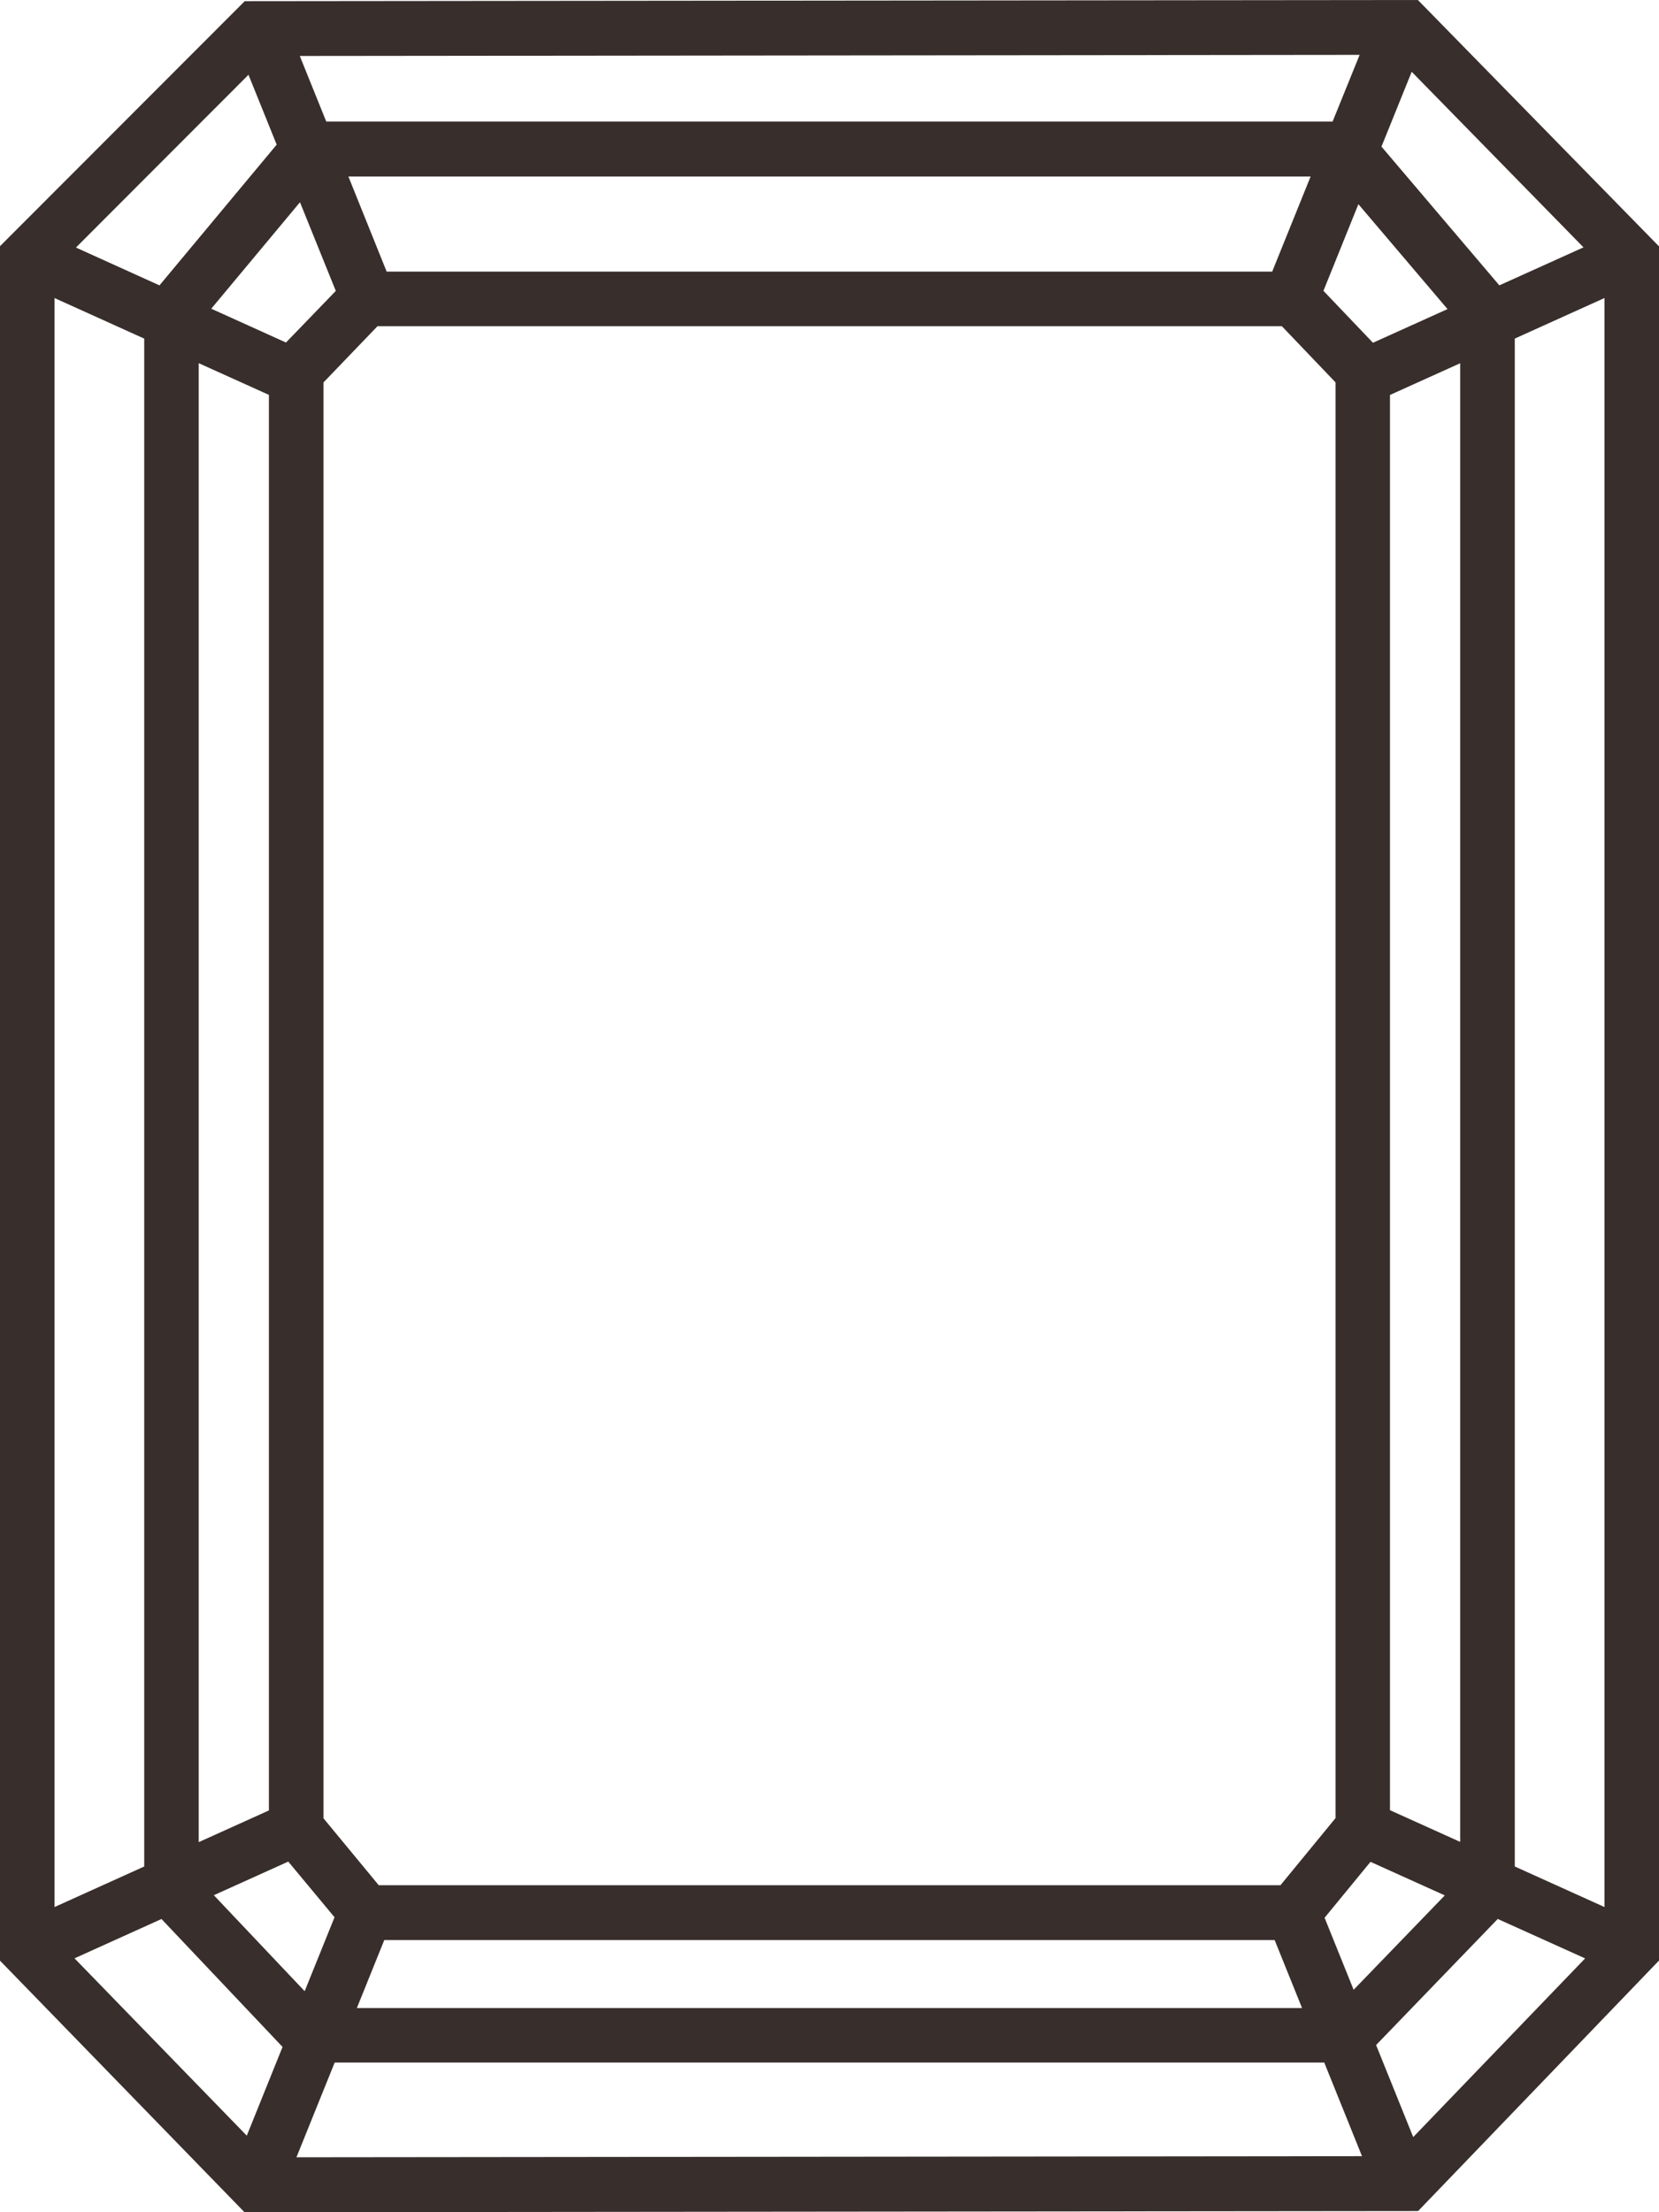
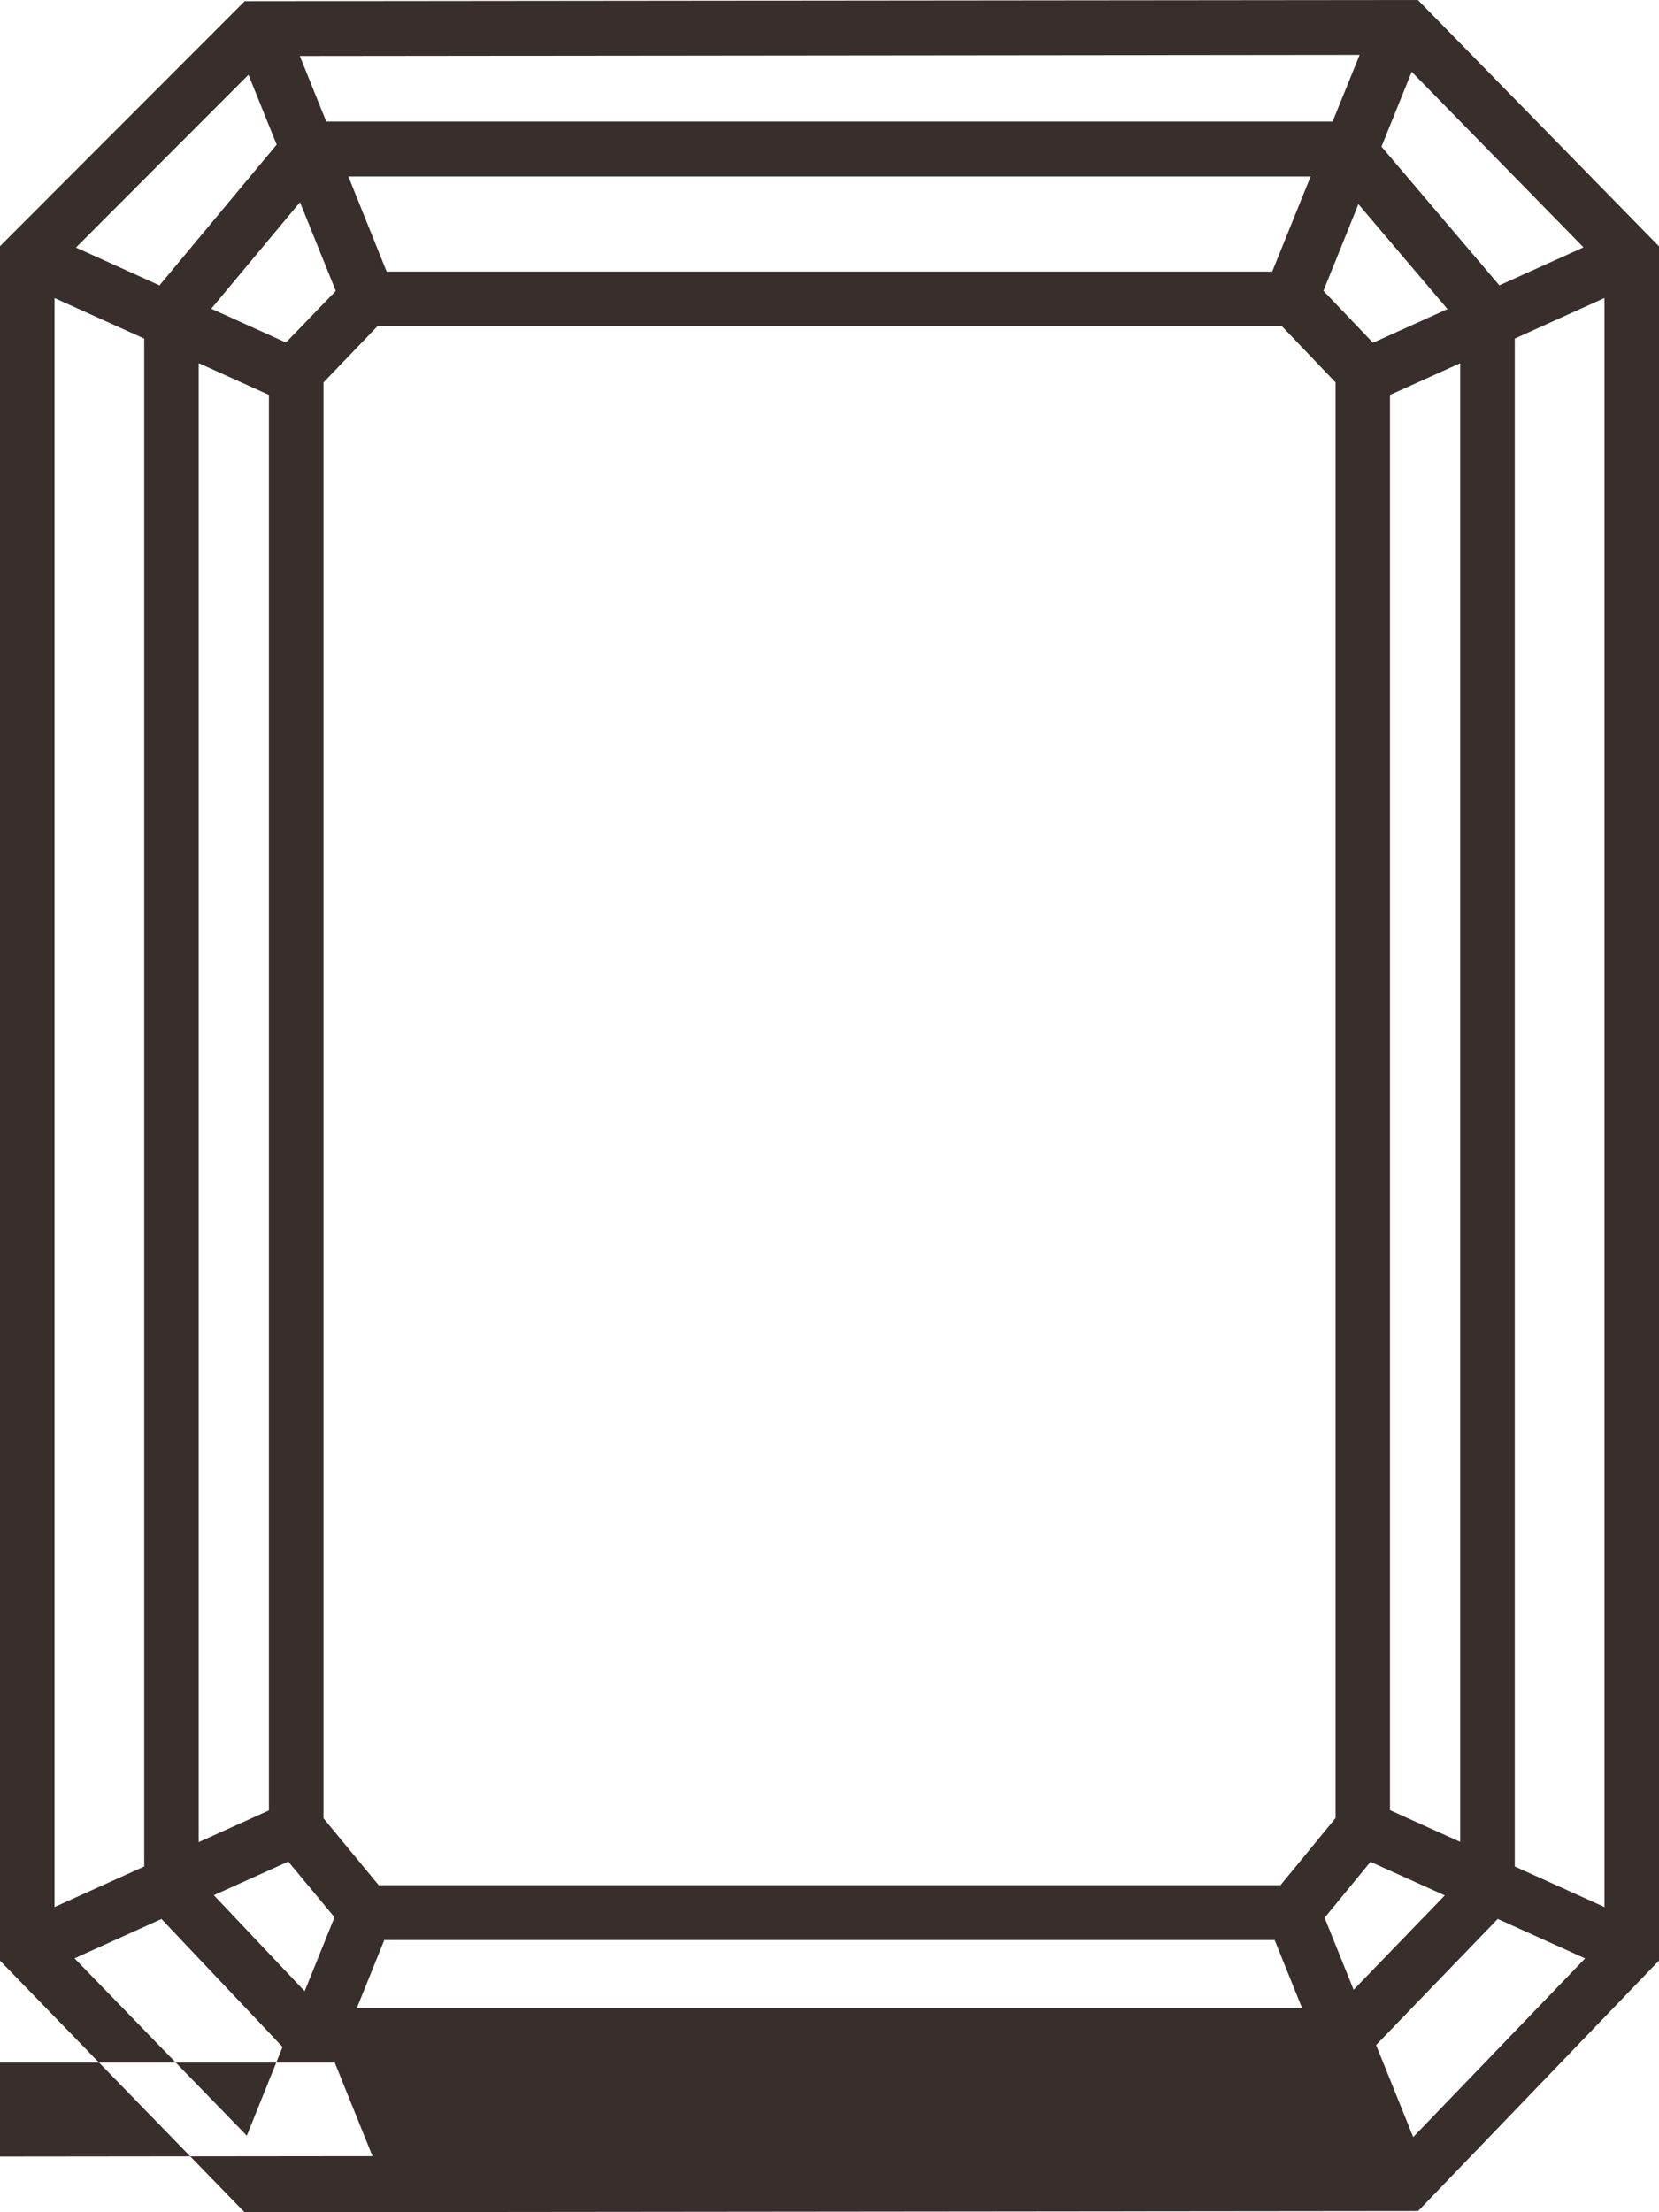
<svg xmlns="http://www.w3.org/2000/svg" width="45" height="60">
-   <path d="M41.088 50.624V9.183l2.433-1.1v43.64l-2.433-1.1zm-3.762 4.842l3.3-3.42 2.37 1.07-4.663 4.846-1.007-2.497zM9.08 55.94h26.84l1.024 2.54-28.903.03 1.037-2.57zm-4.7-3.893l3.284 3.47-.97 2.407-4.673-4.81 2.36-1.067zM3.912 9.183v41.44l-2.433 1.1V8.084l2.433 1.1zm3.593-5.26L4.326 7.74 2.06 6.714l4.68-4.686.765 1.895zm28.644-.625H8.85l-.718-1.78 28.748-.03-.73 1.8zm1.094 6l-1.345-1.41.948-2.35 2.418 2.845-2.02.912zm.46 39.807V10.712l1.904-.86v40.104l-1.904-.86zm-1.775 2.91l1.246-1.518 2.016.91-2.473 2.56-.788-1.954zm-25.506.604h24.153l.743 1.843H9.68l.743-1.843zm-2.598-2.123L9.074 52l-.81 2.005L5.8 51.402l2.024-.914zm-.53-39.776v38.383l-1.904.86V9.85l1.904.86zm1.81-2.825L7.757 9.29 5.73 8.373l2.407-2.888.97 2.402zm25.407-.528H10.488L9.45 4.787H35.55l-1.038 2.57zm.226 43.764H10.273l-1.498-1.814V10.372l1.465-1.525h24.53l1.456 1.524v38.94l-1.488 1.813zM40.67 7.74l-3.198-3.763.82-2.03 4.66 4.762-2.282 1.03zM38.46 0L6.638.032 0 6.677v46.5L6.632 60l31.834-.032L45 53.174V6.682L38.46 0z" fill="#382e2c" fill-rule="evenodd" />
+   <path d="M41.088 50.624V9.183l2.433-1.1v43.64l-2.433-1.1zm-3.762 4.842l3.3-3.42 2.37 1.07-4.663 4.846-1.007-2.497zM9.08 55.94l1.024 2.54-28.903.03 1.037-2.57zm-4.7-3.893l3.284 3.47-.97 2.407-4.673-4.81 2.36-1.067zM3.912 9.183v41.44l-2.433 1.1V8.084l2.433 1.1zm3.593-5.26L4.326 7.74 2.06 6.714l4.68-4.686.765 1.895zm28.644-.625H8.85l-.718-1.78 28.748-.03-.73 1.8zm1.094 6l-1.345-1.41.948-2.35 2.418 2.845-2.02.912zm.46 39.807V10.712l1.904-.86v40.104l-1.904-.86zm-1.775 2.91l1.246-1.518 2.016.91-2.473 2.56-.788-1.954zm-25.506.604h24.153l.743 1.843H9.68l.743-1.843zm-2.598-2.123L9.074 52l-.81 2.005L5.8 51.402l2.024-.914zm-.53-39.776v38.383l-1.904.86V9.85l1.904.86zm1.81-2.825L7.757 9.29 5.73 8.373l2.407-2.888.97 2.402zm25.407-.528H10.488L9.45 4.787H35.55l-1.038 2.57zm.226 43.764H10.273l-1.498-1.814V10.372l1.465-1.525h24.53l1.456 1.524v38.94l-1.488 1.813zM40.67 7.74l-3.198-3.763.82-2.03 4.66 4.762-2.282 1.03zM38.46 0L6.638.032 0 6.677v46.5L6.632 60l31.834-.032L45 53.174V6.682L38.46 0z" fill="#382e2c" fill-rule="evenodd" />
</svg>